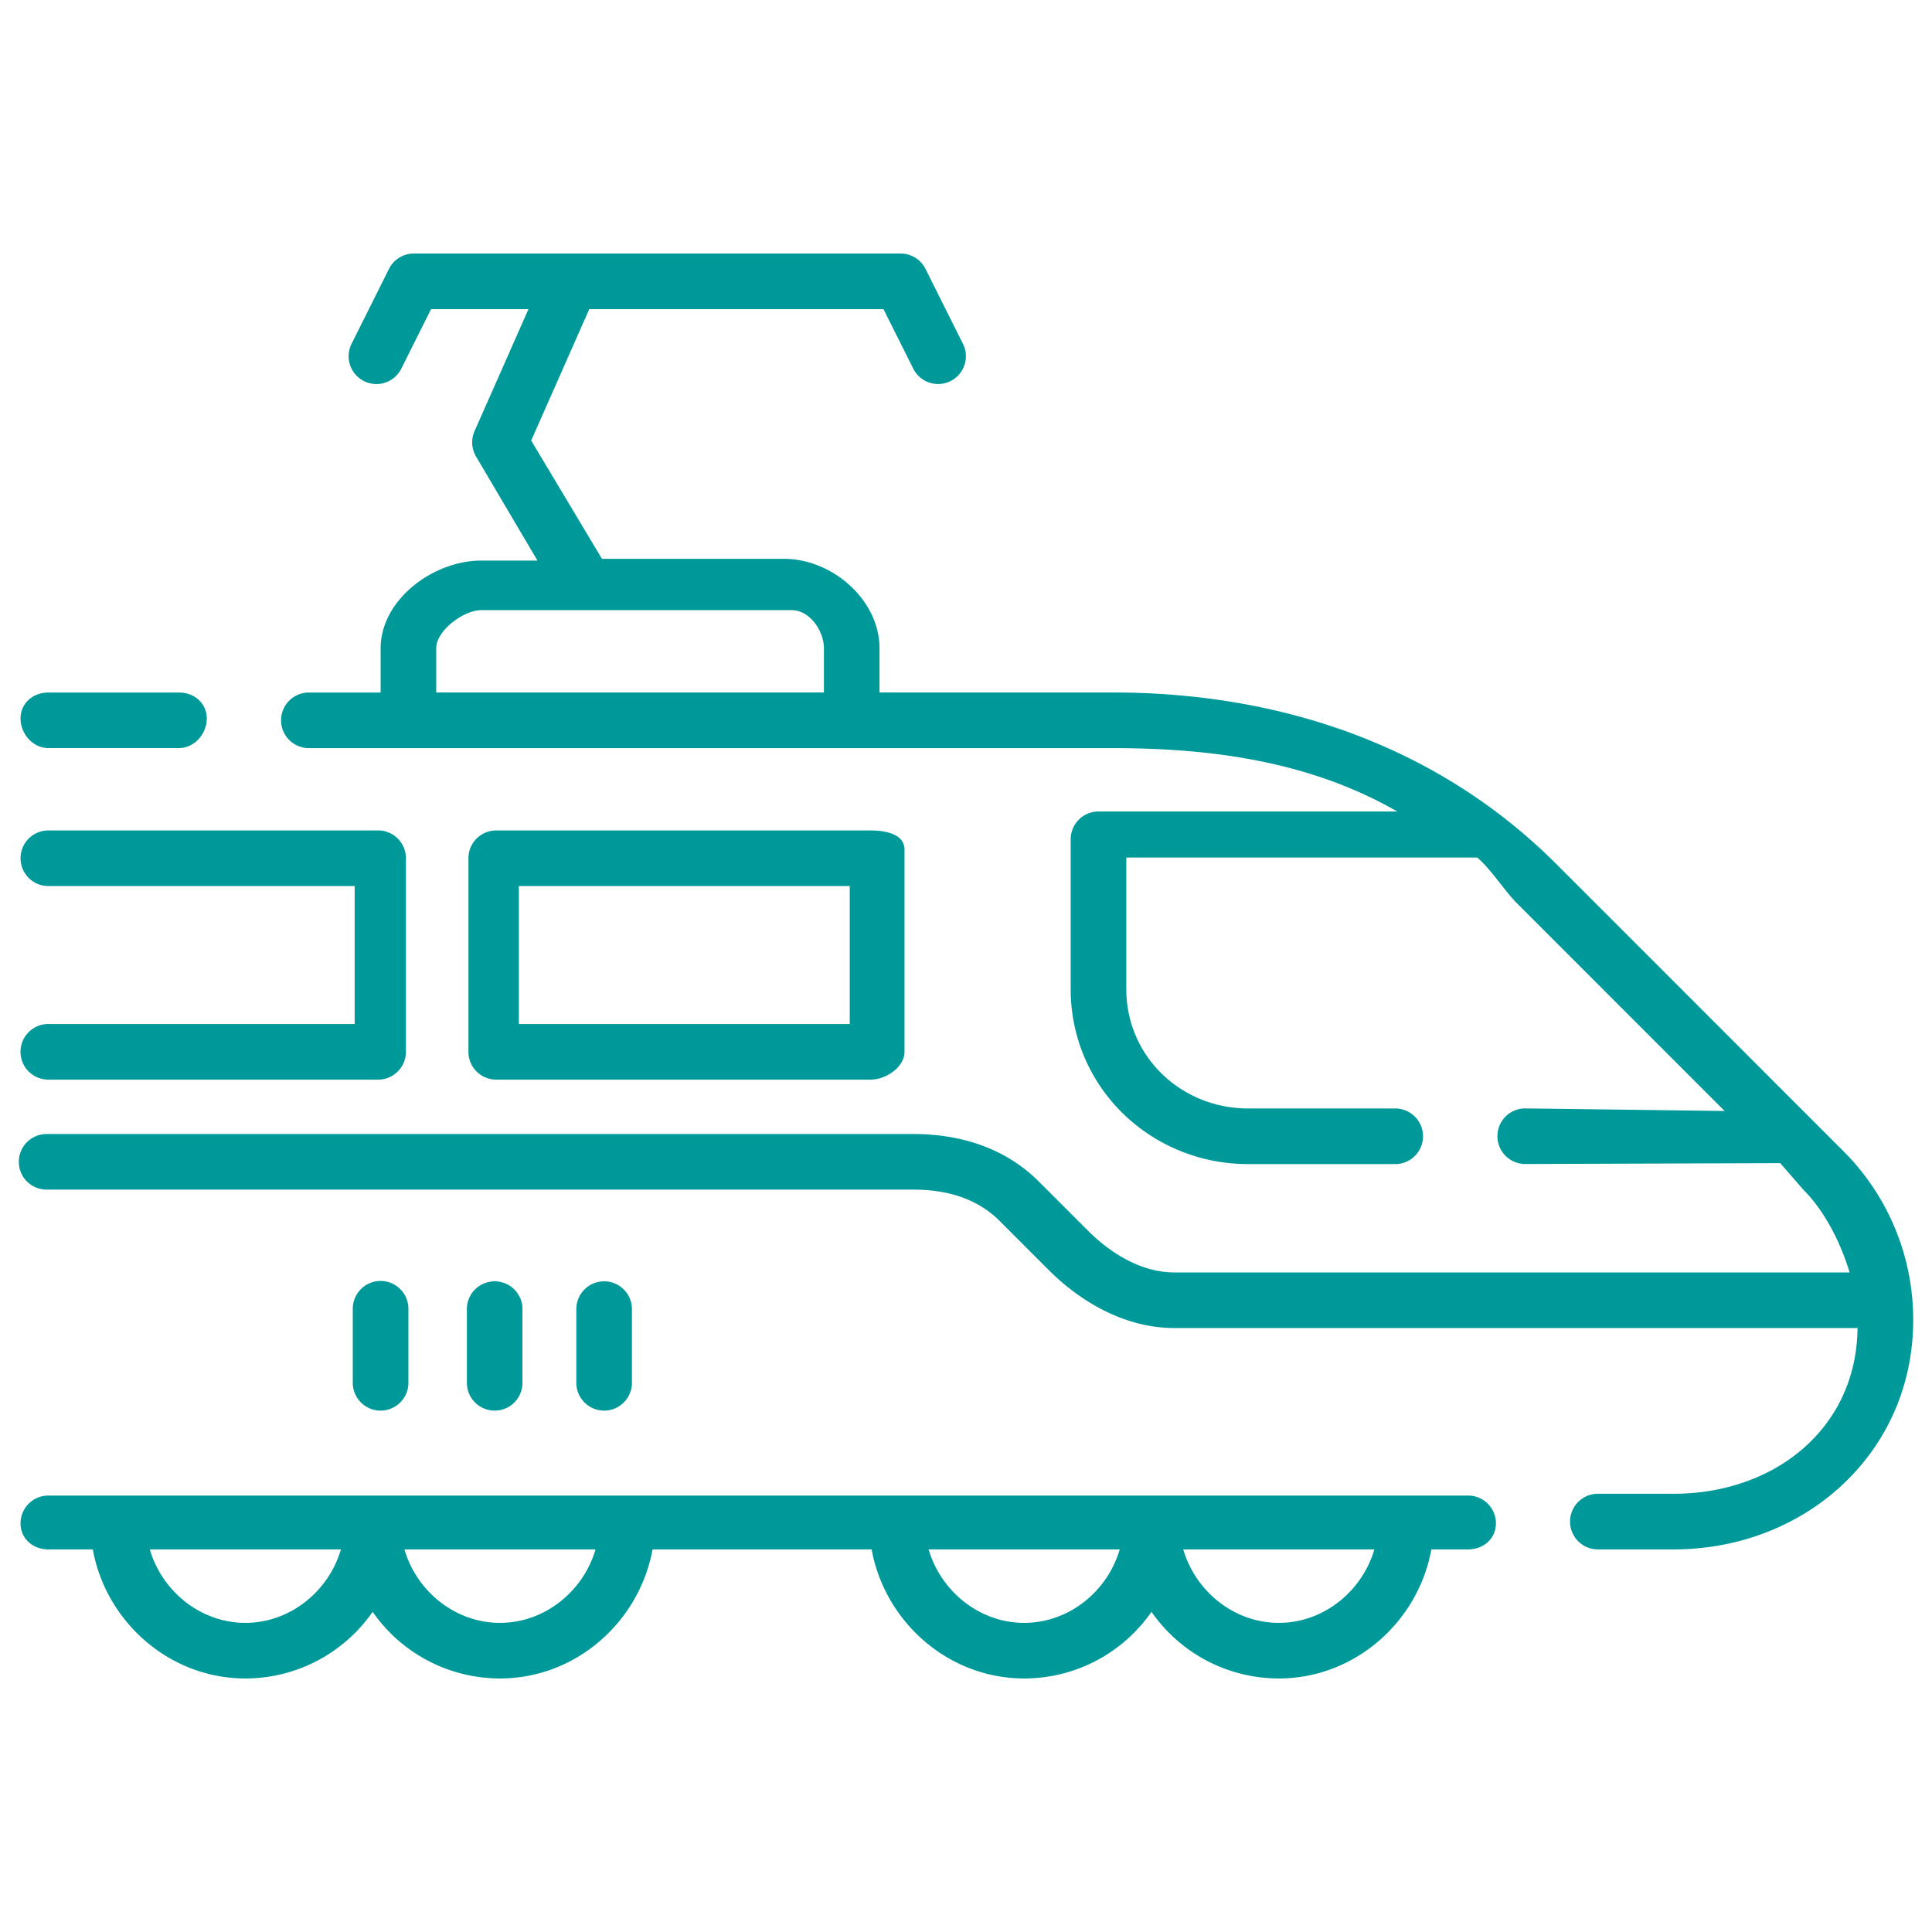
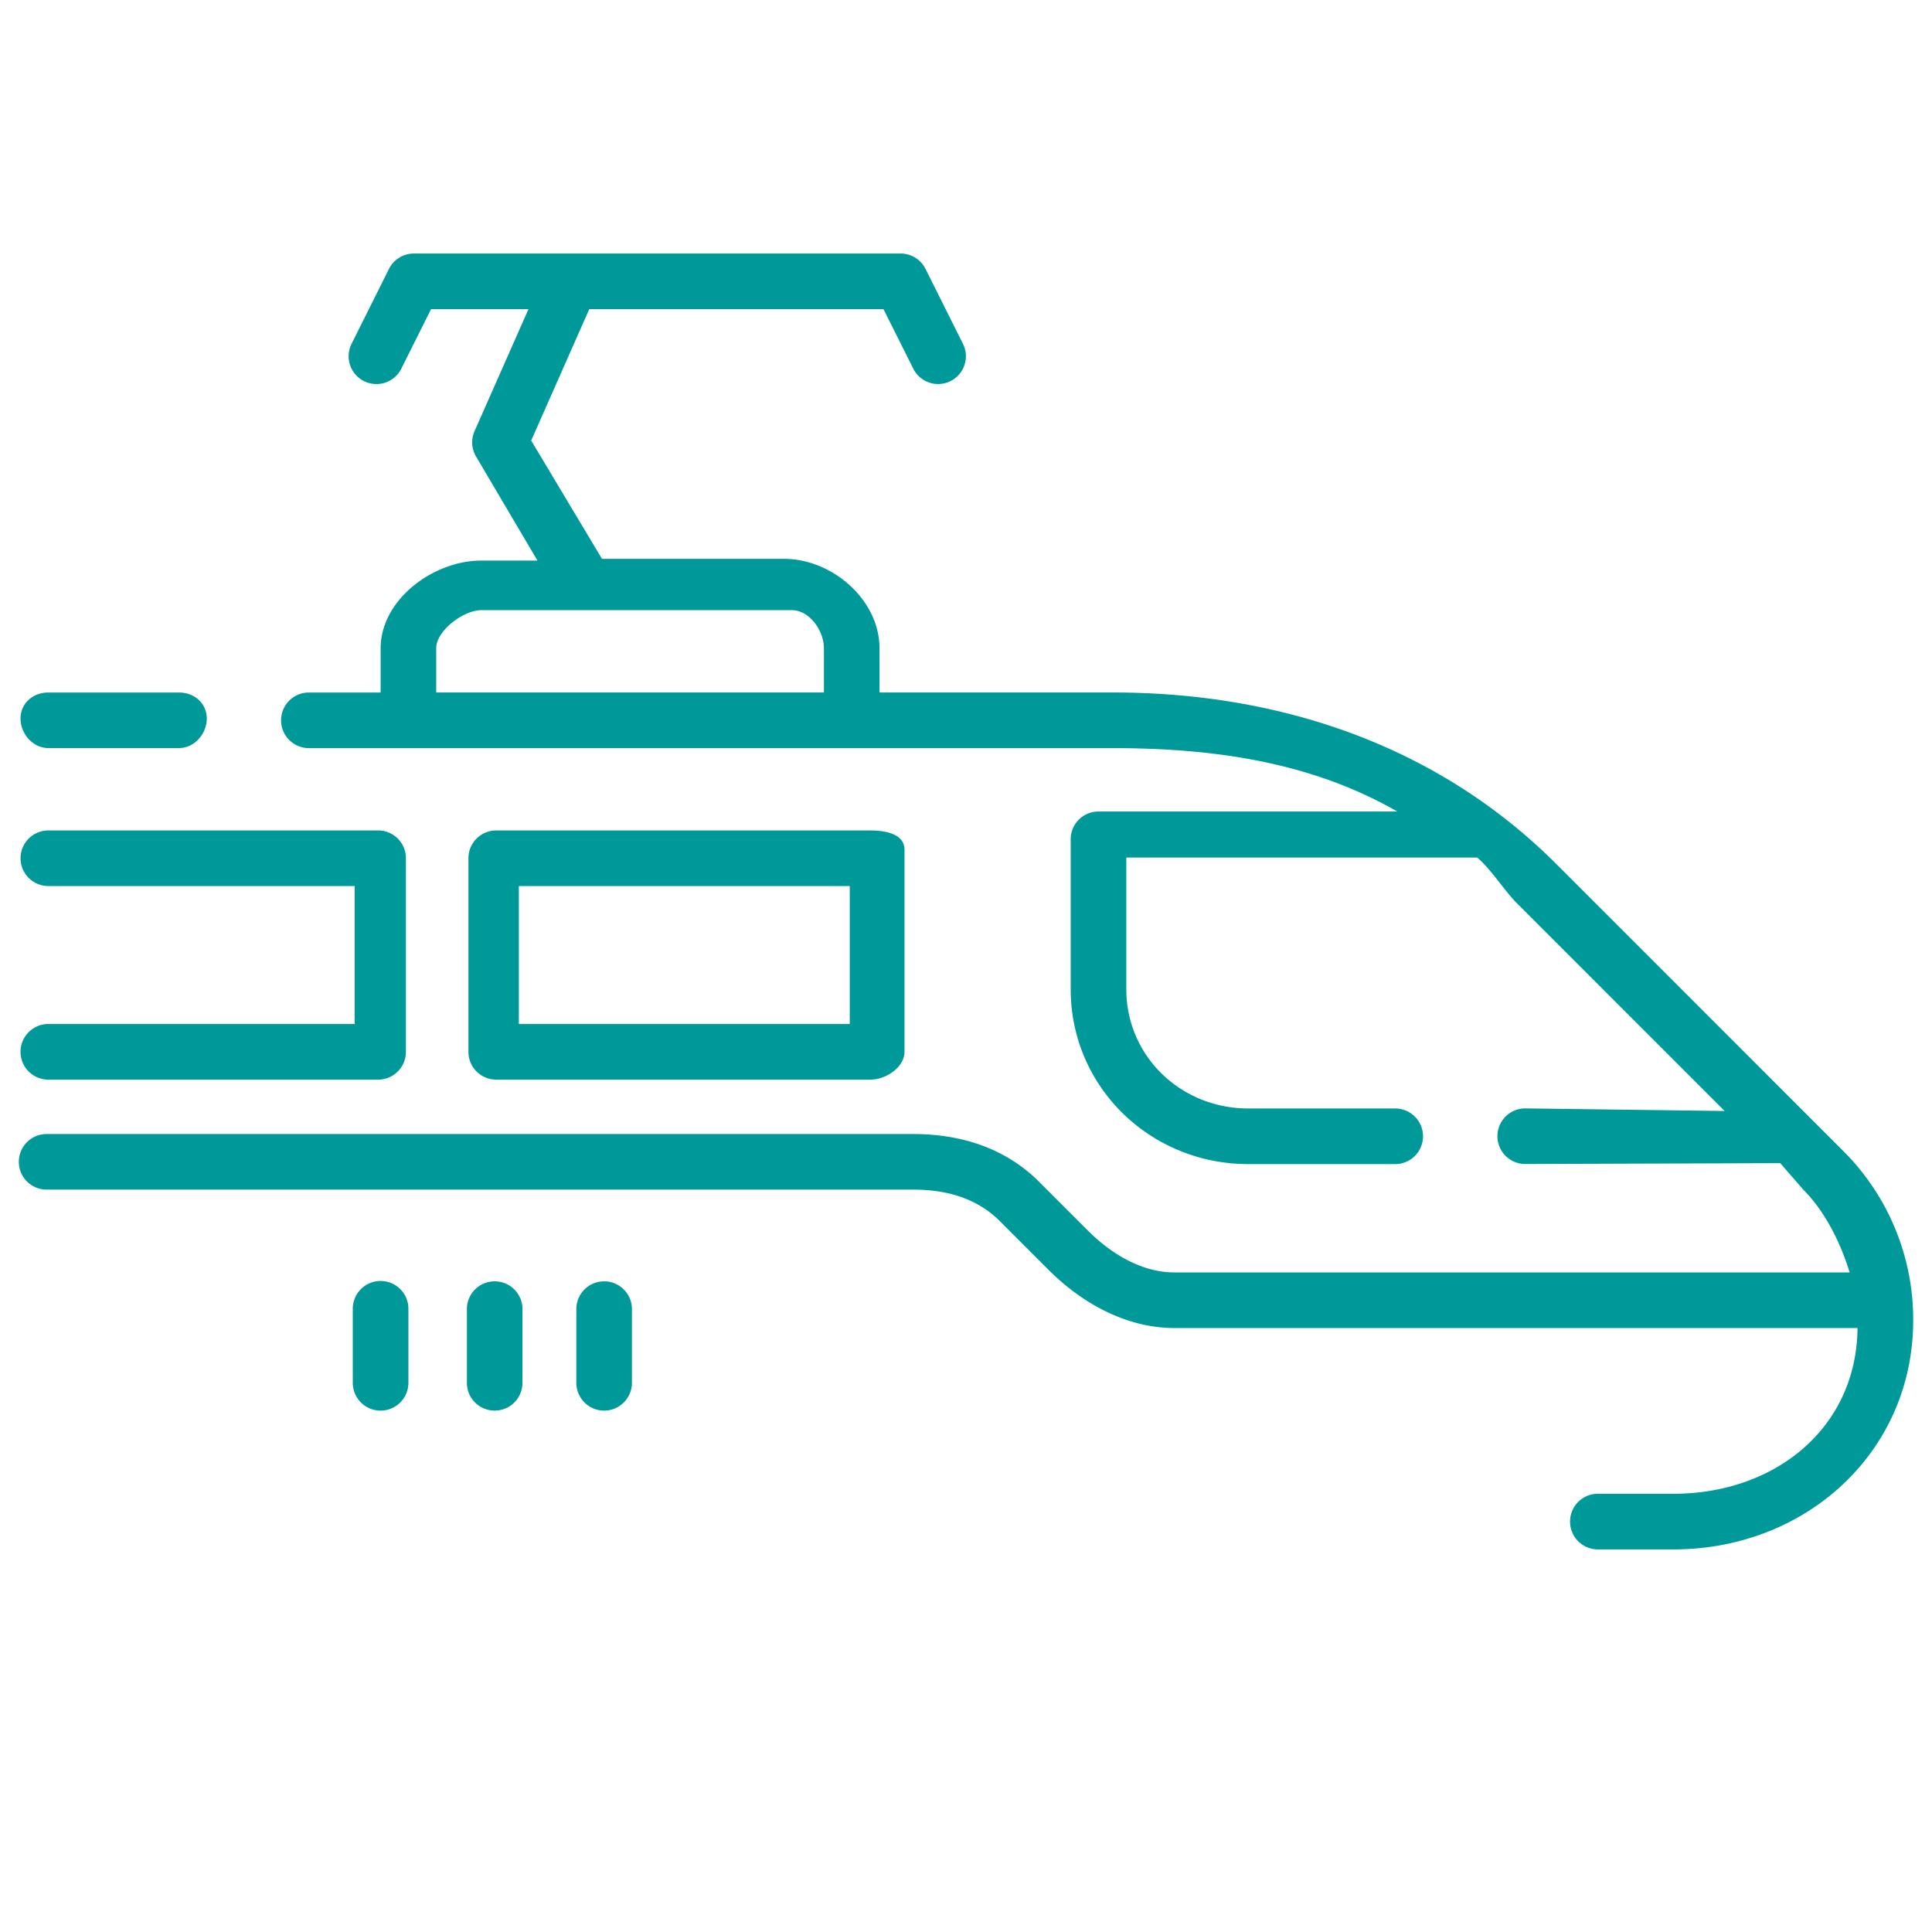
<svg xmlns="http://www.w3.org/2000/svg" version="1.1" id="Vrstva_1" x="0" y="0" width="70" height="70" viewBox="0 0 70 70" xml:space="preserve">
  <g fill="#099">
-     <path d="M53.192 54.187H1.751c-.556 0-1.007.451-1.007 1.007 0 .557.451.944 1.007.944h1.611c.476 2.62 2.773 4.676 5.528 4.676a5.616 5.616 0 004.612-2.415 5.618 5.618 0 004.613 2.415c2.755 0 5.051-2.056 5.528-4.676h7.938c.476 2.62 2.773 4.676 5.528 4.676a5.616 5.616 0 004.612-2.415 5.617 5.617 0 004.612 2.415c2.755 0 5.052-2.056 5.528-4.676h1.331c.557 0 1.008-.388 1.008-.944 0-.556-.451-1.007-1.008-1.007zM8.89 58.799c-1.639 0-3.025-1.161-3.462-2.661h6.924c-.437 1.5-1.824 2.661-3.462 2.661zm9.225 0c-1.639 0-3.025-1.161-3.462-2.661h6.924c-.436 1.5-1.824 2.661-3.462 2.661zm18.993 0c-1.639 0-3.025-1.161-3.462-2.661h6.924c-.436 1.5-1.823 2.661-3.462 2.661zm9.225 0c-1.638 0-3.024-1.161-3.462-2.661h6.925c-.438 1.5-1.824 2.661-3.463 2.661z" />
    <path d="M66.775 41.693L56.388 31.305c-4.29-4.289-9.994-6.215-16.061-6.215h-8.461v-1.601c0-1.752-1.707-3.241-3.459-3.241h-6.596l-2.565-4.286 2.104-4.761h10.66l1.079 2.156a1.006 1.006 0 101.801-.9l-1.357-2.715a1.005 1.005 0 00-.9-.556H14.995c-.382 0-.73.215-.901.556l-1.356 2.715a1.007 1.007 0 001.802.901l1.078-2.156h3.529l-1.953 4.419c-.131.297-.111.639.054.919l2.225 3.771h-2.035c-1.752 0-3.647 1.427-3.647 3.179v1.601h-2.6a1.007 1.007 0 100 2.015h29.137c3.672 0 7.197.513 10.297 2.296H39.8c-.556 0-1.007.45-1.007 1.008v5.427c0 3.548 2.886 6.34 6.434 6.34h5.324a1.007 1.007 0 100-2.015h-5.324c-2.437 0-4.419-1.889-4.419-4.325V31.07h12.713c.497.414.979 1.196 1.442 1.658l7.524 7.525-7.225-.094a1.007 1.007 0 000 2.015l9.239-.031.849.975c.786.784 1.352 1.95 1.665 2.984H42.544c-1.181 0-2.29-.679-3.125-1.513l-1.773-1.773c-1.215-1.216-2.831-1.728-4.549-1.728H1.689a1.007 1.007 0 000 2.014h31.408c1.181 0 2.29.304 3.125 1.138l1.773 1.773c1.215 1.216 2.83 2.104 4.549 2.104h24.758c-.036 3.645-3.011 6.005-6.665 6.005h-2.743a1.008 1.008 0 000 2.016h2.743c4.787 0 8.682-3.519 8.682-8.307a8.626 8.626 0 00-2.544-6.138zm-50.97-18.204c0-.642.991-1.382 1.632-1.382h11.251c.641 0 1.164.74 1.164 1.382v1.601H15.805v-1.601z" />
    <path d="M1.751 27.104h4.734c.556 0 1.007-.513 1.007-1.069 0-.556-.451-.944-1.007-.944H1.751c-.556 0-1.007.389-1.007.944 0 .556.451 1.069 1.007 1.069zm29.795 12.012c.556 0 1.226-.451 1.226-1.007v-7.326c0-.557-.67-.694-1.226-.694H17.979c-.557 0-1.007.45-1.007 1.006v7.015c0 .556.451 1.007 1.007 1.007h13.567zm-12.747-7.013h11.989v4.998H18.799v-4.998zM1.751 37.101a1.008 1.008 0 000 2.016H13.7c.556 0 1.007-.451 1.007-1.007v-7.015c0-.556-.451-1.006-1.007-1.006H1.751a1.006 1.006 0 100 2.014H12.85v4.998H1.751zm21.145 13.001v-2.714a1.008 1.008 0 00-2.014 0v2.714a1.007 1.007 0 002.014 0zm-3.966 0v-2.714a1.008 1.008 0 00-2.014 0v2.714a1.007 1.007 0 002.014 0zm-4.133 0v-2.714a1.008 1.008 0 00-2.015 0v2.714a1.007 1.007 0 002.015 0z" />
  </g>
</svg>